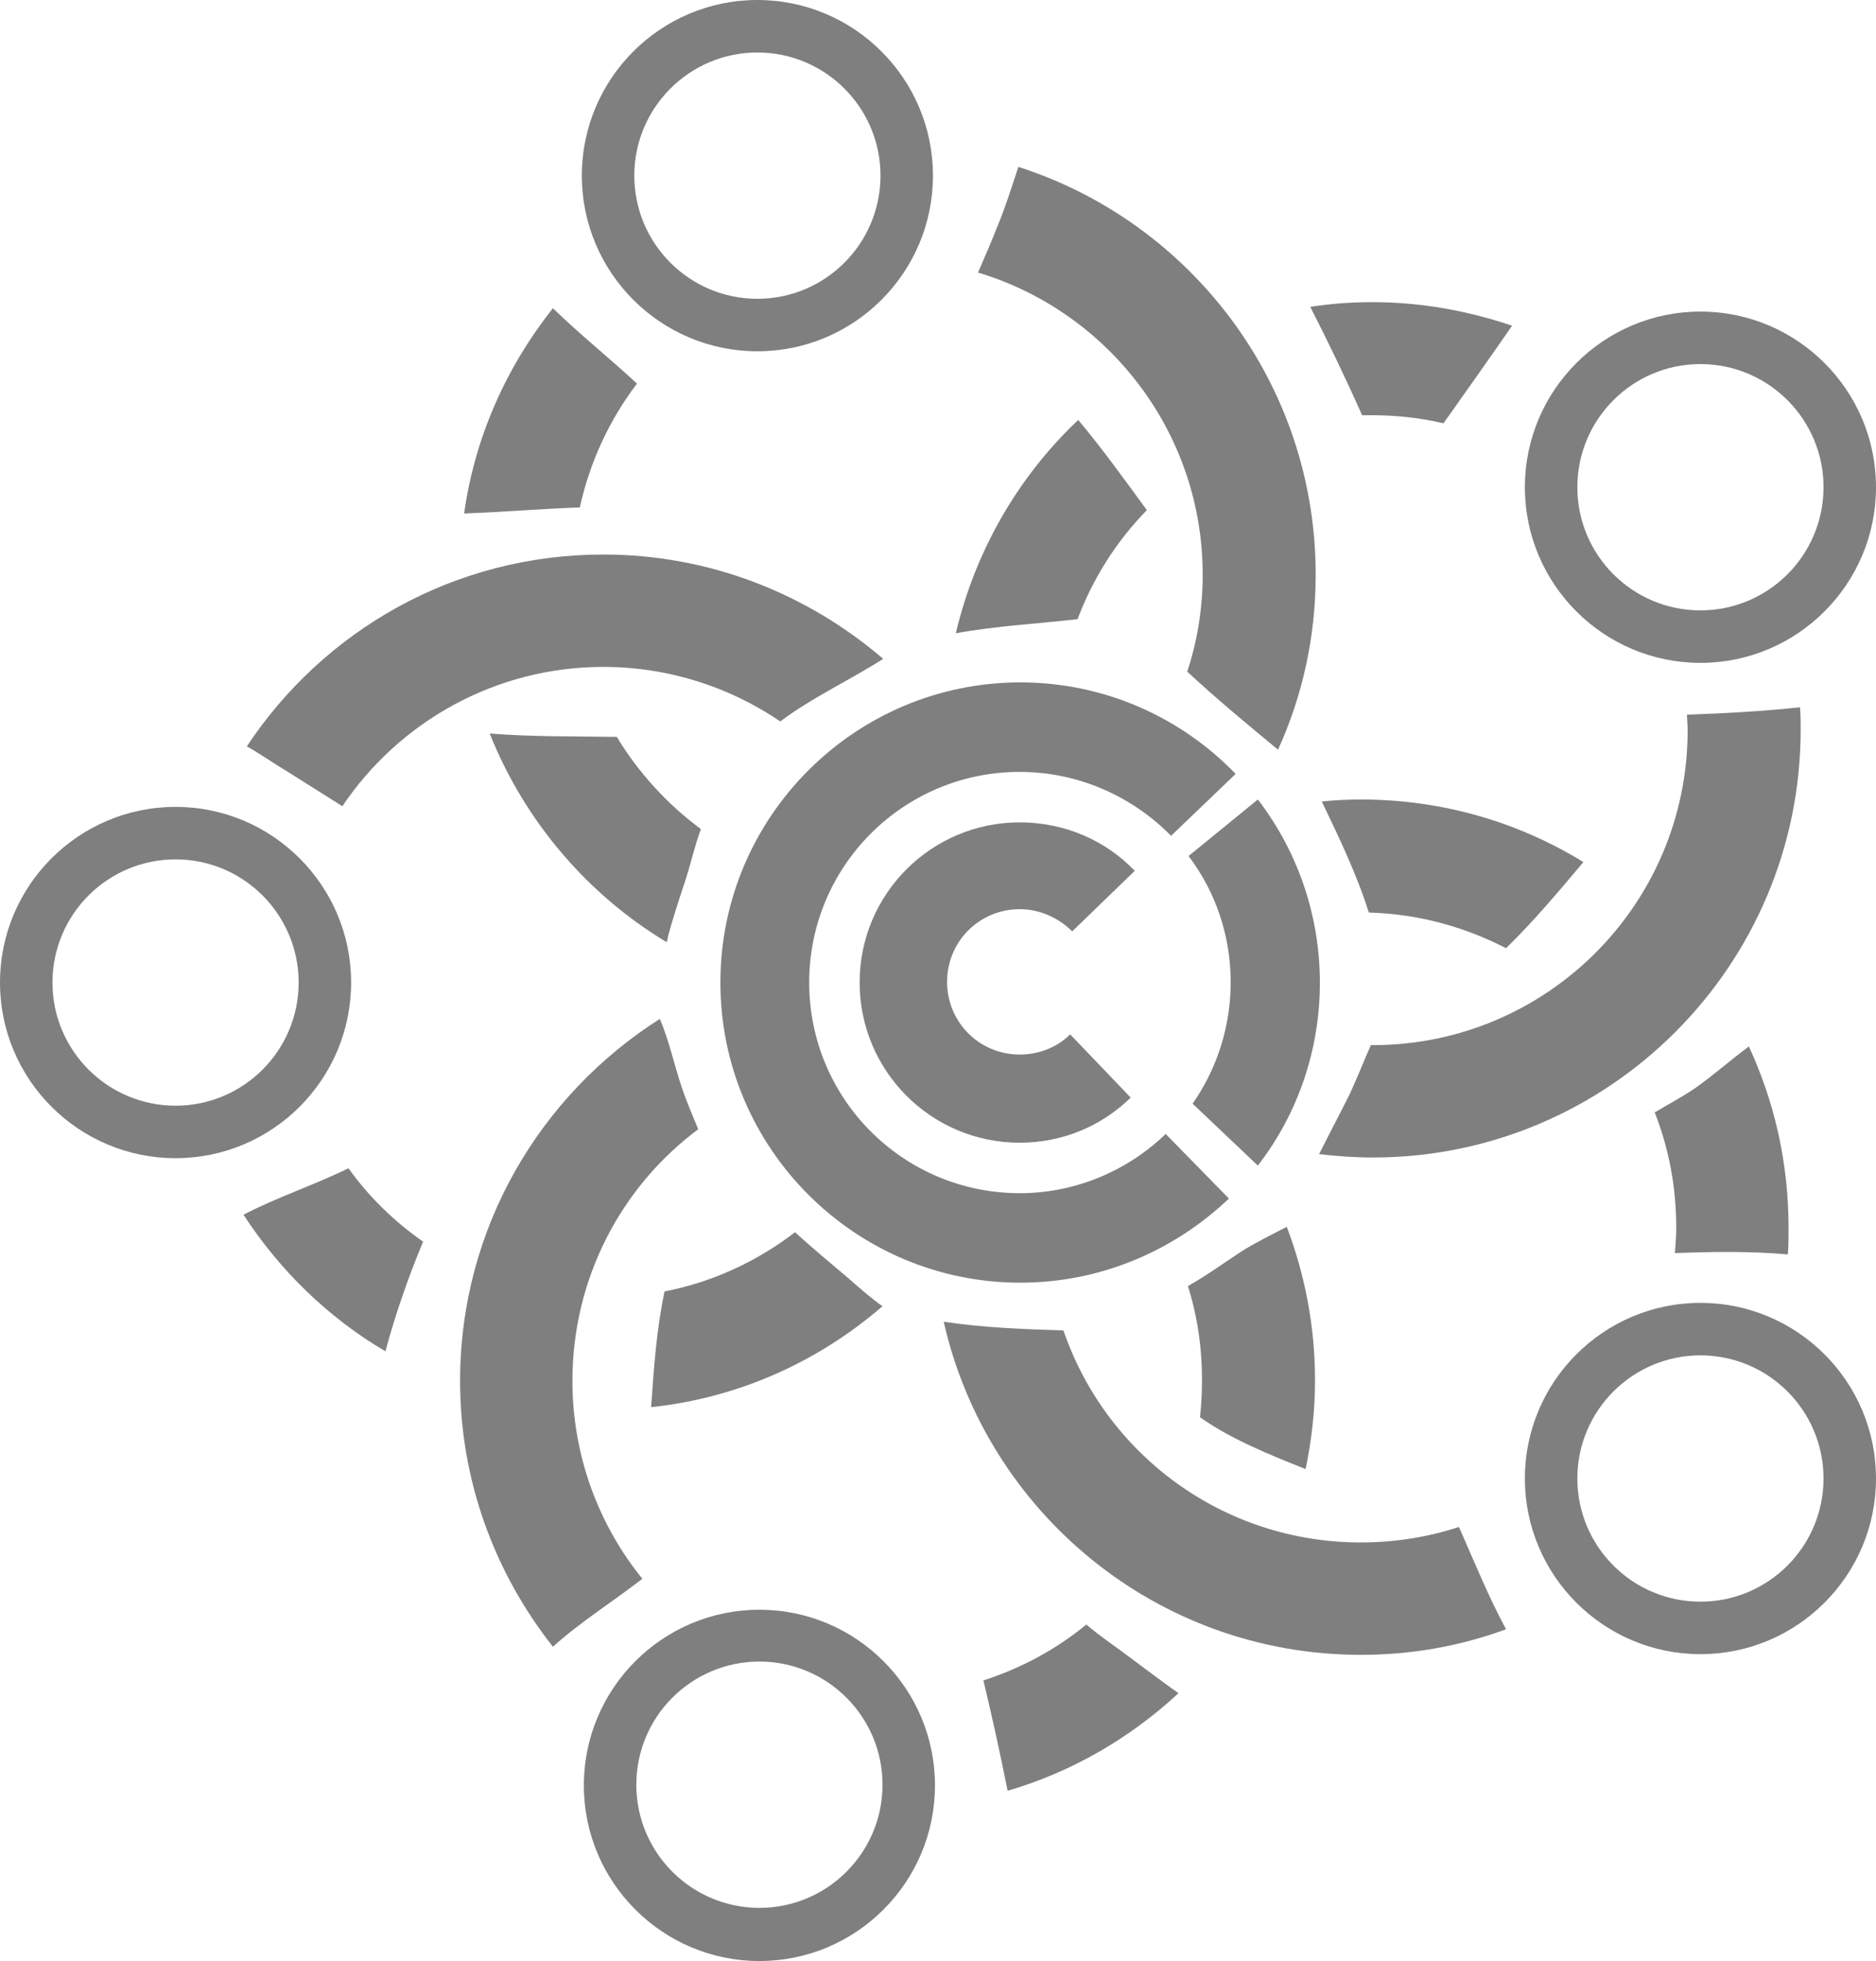
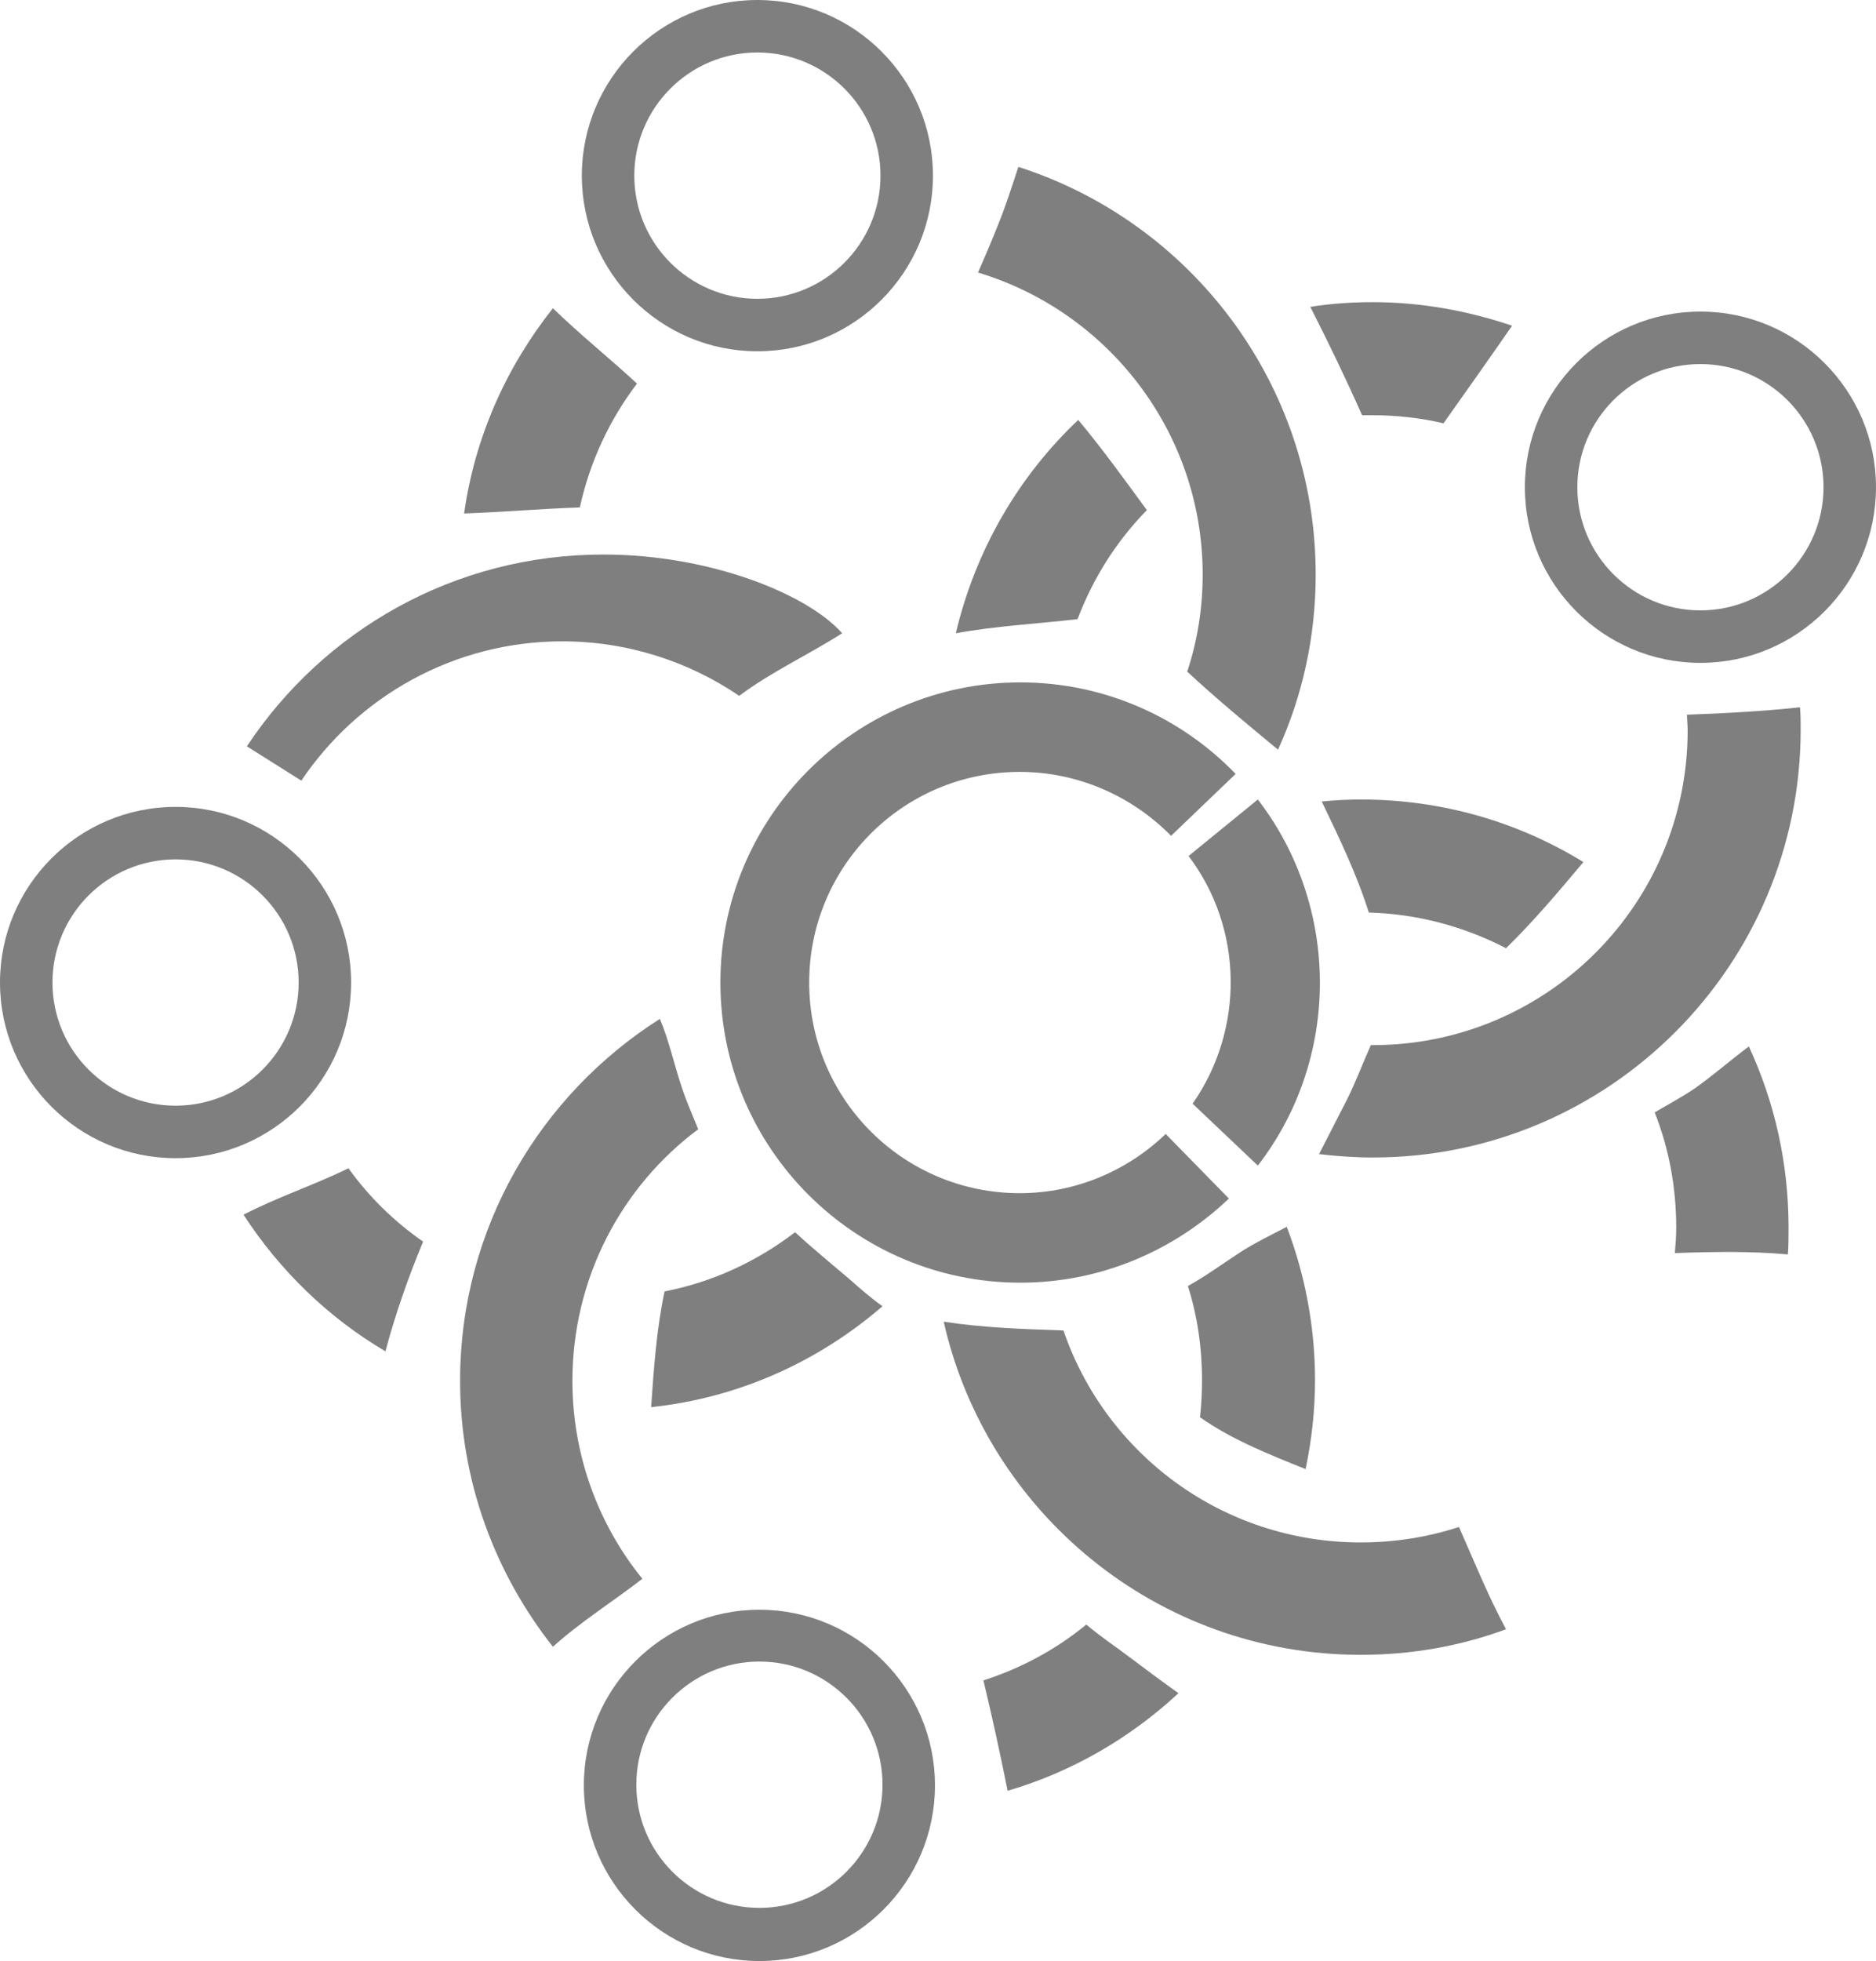
<svg xmlns="http://www.w3.org/2000/svg" version="1.1" id="Capa_2" x="0px" y="0px" viewBox="0 0 278.9 291.4" style="enable-background:new 0 0 278.9 291.4;" xml:space="preserve">
  <style type="text/css">
	.st0{fill:#7F7F7F;}
</style>
  <g>
    <g>
-       <path class="st0" d="M159.1,153.7c-1.9,1.9-4.6,3-7.5,3c-6,0-10.8-4.8-10.8-10.8c0-6,4.8-10.8,10.8-10.8c3,0,5.8,1.3,7.8,3.3    l9.3-9c-4.3-4.5-10.4-7.2-17.1-7.2c-13.1,0-23.8,10.6-23.8,23.8c0,13.1,10.6,23.8,23.8,23.8c6.4,0,12.2-2.5,16.5-6.7L159.1,153.7z    " />
      <path class="st0" d="M173.3,168.5c-5.6,5.4-13.3,8.8-21.7,8.8c-17.3,0-31.3-14-31.3-31.3c0-17.3,14-31.3,31.3-31.3    c8.8,0,16.8,3.7,22.5,9.5l9.6-9.2c-8.1-8.4-19.5-13.6-32-13.6c-24.6,0-44.6,20-44.6,44.6c0,24.6,20,44.6,44.6,44.6    c12,0,22.9-4.8,31-12.5L173.3,168.5z" />
      <path class="st0" d="M187,118.8l-10.3,8.4c8.2,10.8,8.3,25.8,0.6,36.8l9.7,9.2C199.3,157.3,199.3,134.8,187,118.8z" />
      <path class="st0" d="M26.1,119.9C11.7,119.9,0,131.6,0,146s11.7,26.1,26.1,26.1s26.1-11.7,26.1-26.1S40.5,119.9,26.1,119.9z     M26.1,164.3c-10.1,0-18.3-8.2-18.3-18.3s8.2-18.3,18.3-18.3s18.3,8.2,18.3,18.3S36.2,164.3,26.1,164.3z" />
      <path class="st0" d="M112.9,239.2c-14.4,0-26.1,11.7-26.1,26.1s11.7,26.1,26.1,26.1s26.1-11.7,26.1-26.1S127.3,239.2,112.9,239.2z     M112.9,283.5c-10.1,0-18.3-8.2-18.3-18.3s8.2-18.3,18.3-18.3s18.3,8.2,18.3,18.3S123,283.5,112.9,283.5z" />
-       <path class="st0" d="M252.8,193.6c-14.4,0-26.1,11.7-26.1,26.1s11.7,26.1,26.1,26.1s26.1-11.7,26.1-26.1S267.2,193.6,252.8,193.6z     M252.8,238c-10.1,0-18.3-8.2-18.3-18.3s8.2-18.3,18.3-18.3s18.3,8.2,18.3,18.3S262.9,238,252.8,238z" />
      <path class="st0" d="M252.8,46.3c-14.4,0-26.1,11.7-26.1,26.1s11.7,26.1,26.1,26.1s26.1-11.7,26.1-26.1S267.2,46.3,252.8,46.3z     M252.8,90.7c-10.1,0-18.3-8.2-18.3-18.3s8.2-18.3,18.3-18.3s18.3,8.2,18.3,18.3S262.9,90.7,252.8,90.7z" />
      <path class="st0" d="M112.6,0C98.2,0,86.5,11.7,86.5,26.1s11.7,26.1,26.1,26.1s26.1-11.7,26.1-26.1S127,0,112.6,0z M112.6,44.4    c-10.1,0-18.3-8.2-18.3-18.3s8.2-18.3,18.3-18.3s18.3,8.2,18.3,18.3S122.7,44.4,112.6,44.4z" />
      <path class="st0" d="M86.2,75.4c1.5-6.8,4.4-13,8.5-18.4c-4.1-3.8-8.5-7.3-12.5-11.2C75.3,54.5,70.6,64.9,69,76.3    C74.7,76.1,80.4,75.6,86.2,75.4z" />
-       <path class="st0" d="M99.4,138.8c0.7-2.5,1.5-5,2.3-7.4c0.9-2.6,1.5-5.5,2.5-8.2c-5-3.7-9.3-8.4-12.5-13.7    c-6.3-0.1-12.6,0-18.9-0.5c5.2,13,14.5,23.9,26.3,31C99.3,139.5,99.3,139.1,99.4,138.8z" />
      <path class="st0" d="M178.8,85.4c0,5-0.8,9.9-2.3,14.4c4.3,4,8.9,7.8,13.5,11.6c3.6-7.9,5.6-16.7,5.6-26    c0-28.4-18.6-52.4-44.2-60.6c-1,3-1.9,5.9-3.1,8.8c-0.9,2.3-1.9,4.6-2.9,6.9C164.7,46.3,178.8,64.2,178.8,85.4z" />
-       <path class="st0" d="M89.7,82.4c-22.2,0-41.6,11.3-53,28.5c2.1,1.2,4.1,2.6,6.1,3.8c2.7,1.7,5.4,3.4,8.1,5.1    c8.4-12.5,22.7-20.7,38.8-20.7c9.7,0,18.8,3,26.3,8.1c4.8-3.6,10.3-6.1,15.3-9.3C120.1,88.3,105.6,82.4,89.7,82.4z" />
+       <path class="st0" d="M89.7,82.4c-22.2,0-41.6,11.3-53,28.5c2.7,1.7,5.4,3.4,8.1,5.1    c8.4-12.5,22.7-20.7,38.8-20.7c9.7,0,18.8,3,26.3,8.1c4.8-3.6,10.3-6.1,15.3-9.3C120.1,88.3,105.6,82.4,89.7,82.4z" />
      <path class="st0" d="M62.9,184.5c-4.3-3-8-6.6-11.1-10.9c-5.1,2.5-10.6,4.3-15.6,6.9c5.4,8.3,12.6,15.3,21.1,20.3    C58.8,195.2,60.7,189.8,62.9,184.5z" />
      <path class="st0" d="M126.2,190c-2.7-2.3-5.4-4.5-8-6.9c-5.6,4.3-12.2,7.4-19.4,8.8c-1.2,5.6-1.6,11.5-2,17.2    c13.1-1.4,24.9-6.8,34.4-15C129.5,192.9,127.9,191.5,126.2,190z" />
      <path class="st0" d="M95.5,234.6c-6.5-8-10.4-18.3-10.4-29.4c0-15.3,7.3-28.9,18.7-37.4c-0.8-2-1.7-4-2.4-6.1    c-1.1-3.2-1.9-7-3.3-10.3c-17.8,11.3-29.7,31.1-29.7,53.8c0,14.9,5.2,28.6,13.8,39.5C86.3,241,91.1,238,95.5,234.6z" />
      <path class="st0" d="M184.5,186c-2.6,1.7-5.2,3.6-7.9,5.1c1.4,4.4,2.1,9.1,2.1,14c0,1.8-0.1,3.7-0.3,5.5    c4.7,3.3,10.2,5.5,15.7,7.7c0.9-4.3,1.4-8.7,1.4-13.2c0-8-1.5-15.7-4.2-22.8C189,183.5,186.7,184.6,184.5,186z" />
      <path class="st0" d="M168,246.3c-2.1-1.6-4.4-3.1-6.5-4.9c-4.5,3.7-9.7,6.5-15.3,8.3c1.3,5.4,2.5,10.9,3.6,16.4    c9.6-2.8,18.3-7.9,25.4-14.5C172.8,249.9,170.4,248.1,168,246.3z" />
      <path class="st0" d="M260,155.5c-2.7,2-5.3,4.3-8,6.2c-1.9,1.3-4,2.4-6,3.6c2.1,5.3,3.2,11.1,3.2,17.1c0,1.3-0.1,2.6-0.2,3.8    c5.6-0.2,11.2-0.3,16.8,0.2c0.1-1.3,0.1-2.7,0.1-4C265.9,172.8,263.8,163.7,260,155.5z" />
      <path class="st0" d="M216.9,226.9c-4.6,1.5-9.5,2.3-14.6,2.3c-20.5,0-37.9-13.1-44.2-31.5c-5.9-0.2-11.9-0.4-17.8-1.3    c6.4,28.3,31.7,49.5,62,49.5c7.6,0,14.8-1.3,21.6-3.8C221.3,237.3,219.2,232.1,216.9,226.9z" />
      <path class="st0" d="M202.3,118.8c-1.9,0-3.9,0.1-5.8,0.3c2.6,5.4,5.2,10.8,7,16.5c7.3,0.2,14.2,2.1,20.4,5.3    c4.1-4,7.8-8.4,11.5-12.8C225.8,122.2,214.5,118.8,202.3,118.8z" />
      <path class="st0" d="M160.3,62.4c-8.9,8.4-15.3,19.4-18.2,31.7c6-1.1,12.1-1.4,18.1-2.1c2.3-6.1,5.8-11.6,10.3-16.2    C167.2,71.3,163.9,66.7,160.3,62.4z" />
      <path class="st0" d="M204,61.7c3.6,0,7.2,0.4,10.6,1.2c3.4-4.8,6.8-9.6,10.2-14.5c-6.5-2.2-13.5-3.5-20.7-3.5    c-3.1,0-6.2,0.2-9.3,0.7c2.7,5.3,5.3,10.7,7.7,16.1C203,61.7,203.5,61.7,204,61.7z" />
      <path class="st0" d="M250.8,106.2c0,0.8,0.1,1.5,0.1,2.3c0,25.9-21,46.8-46.8,46.8c-0.1,0-0.2,0-0.3,0c-1.2,2.7-2.3,5.6-3.5,8    c-1.4,2.7-2.8,5.5-4.2,8.2c2.6,0.3,5.3,0.5,8,0.5c35.1,0,63.6-28.5,63.6-63.6c0-1.1,0-2.2-0.1-3.3    C262,105.7,256.4,106,250.8,106.2z" />
    </g>
  </g>
</svg>